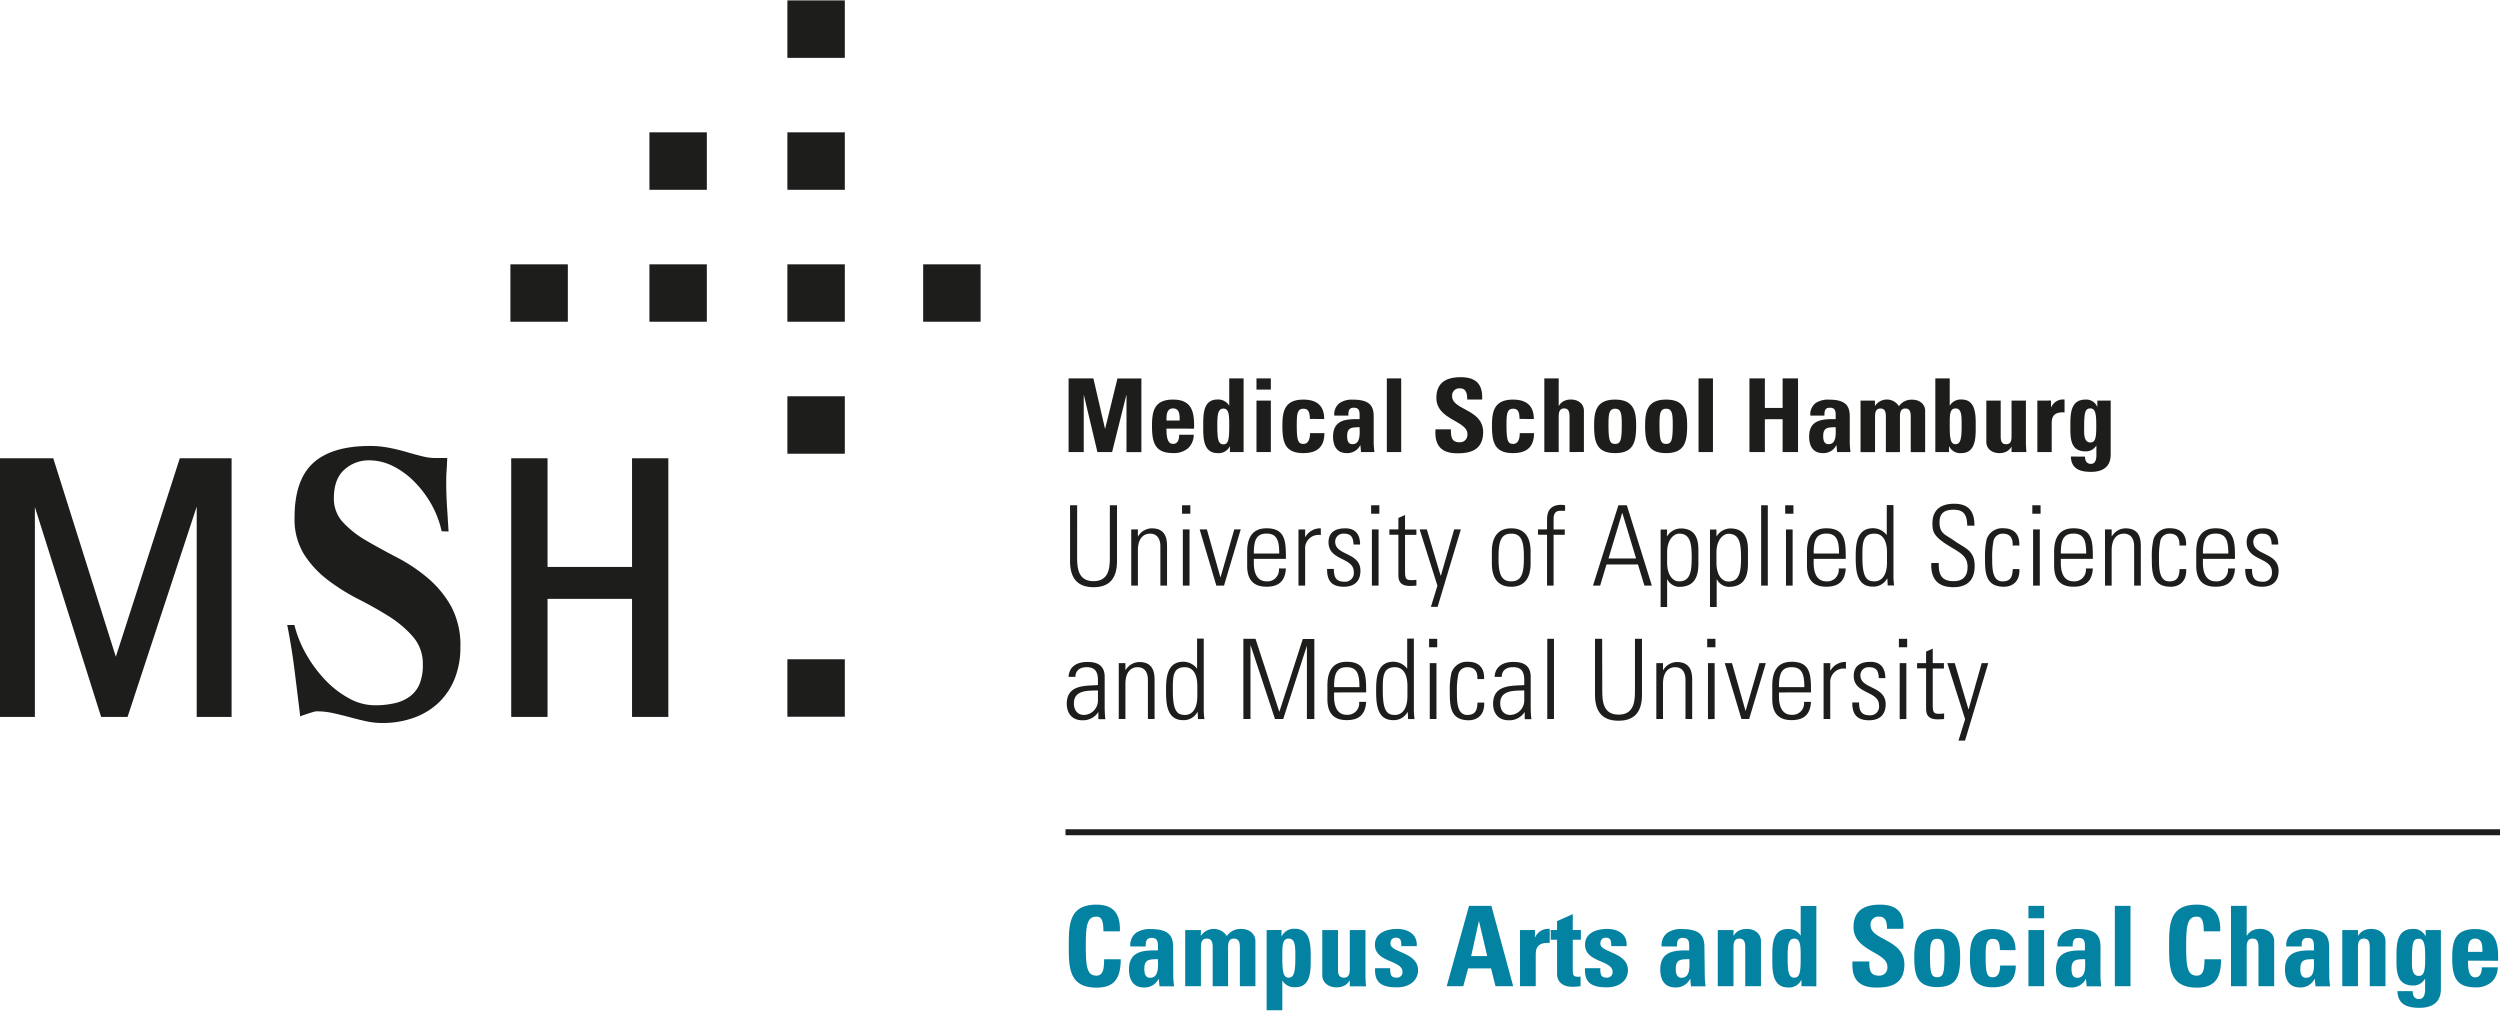
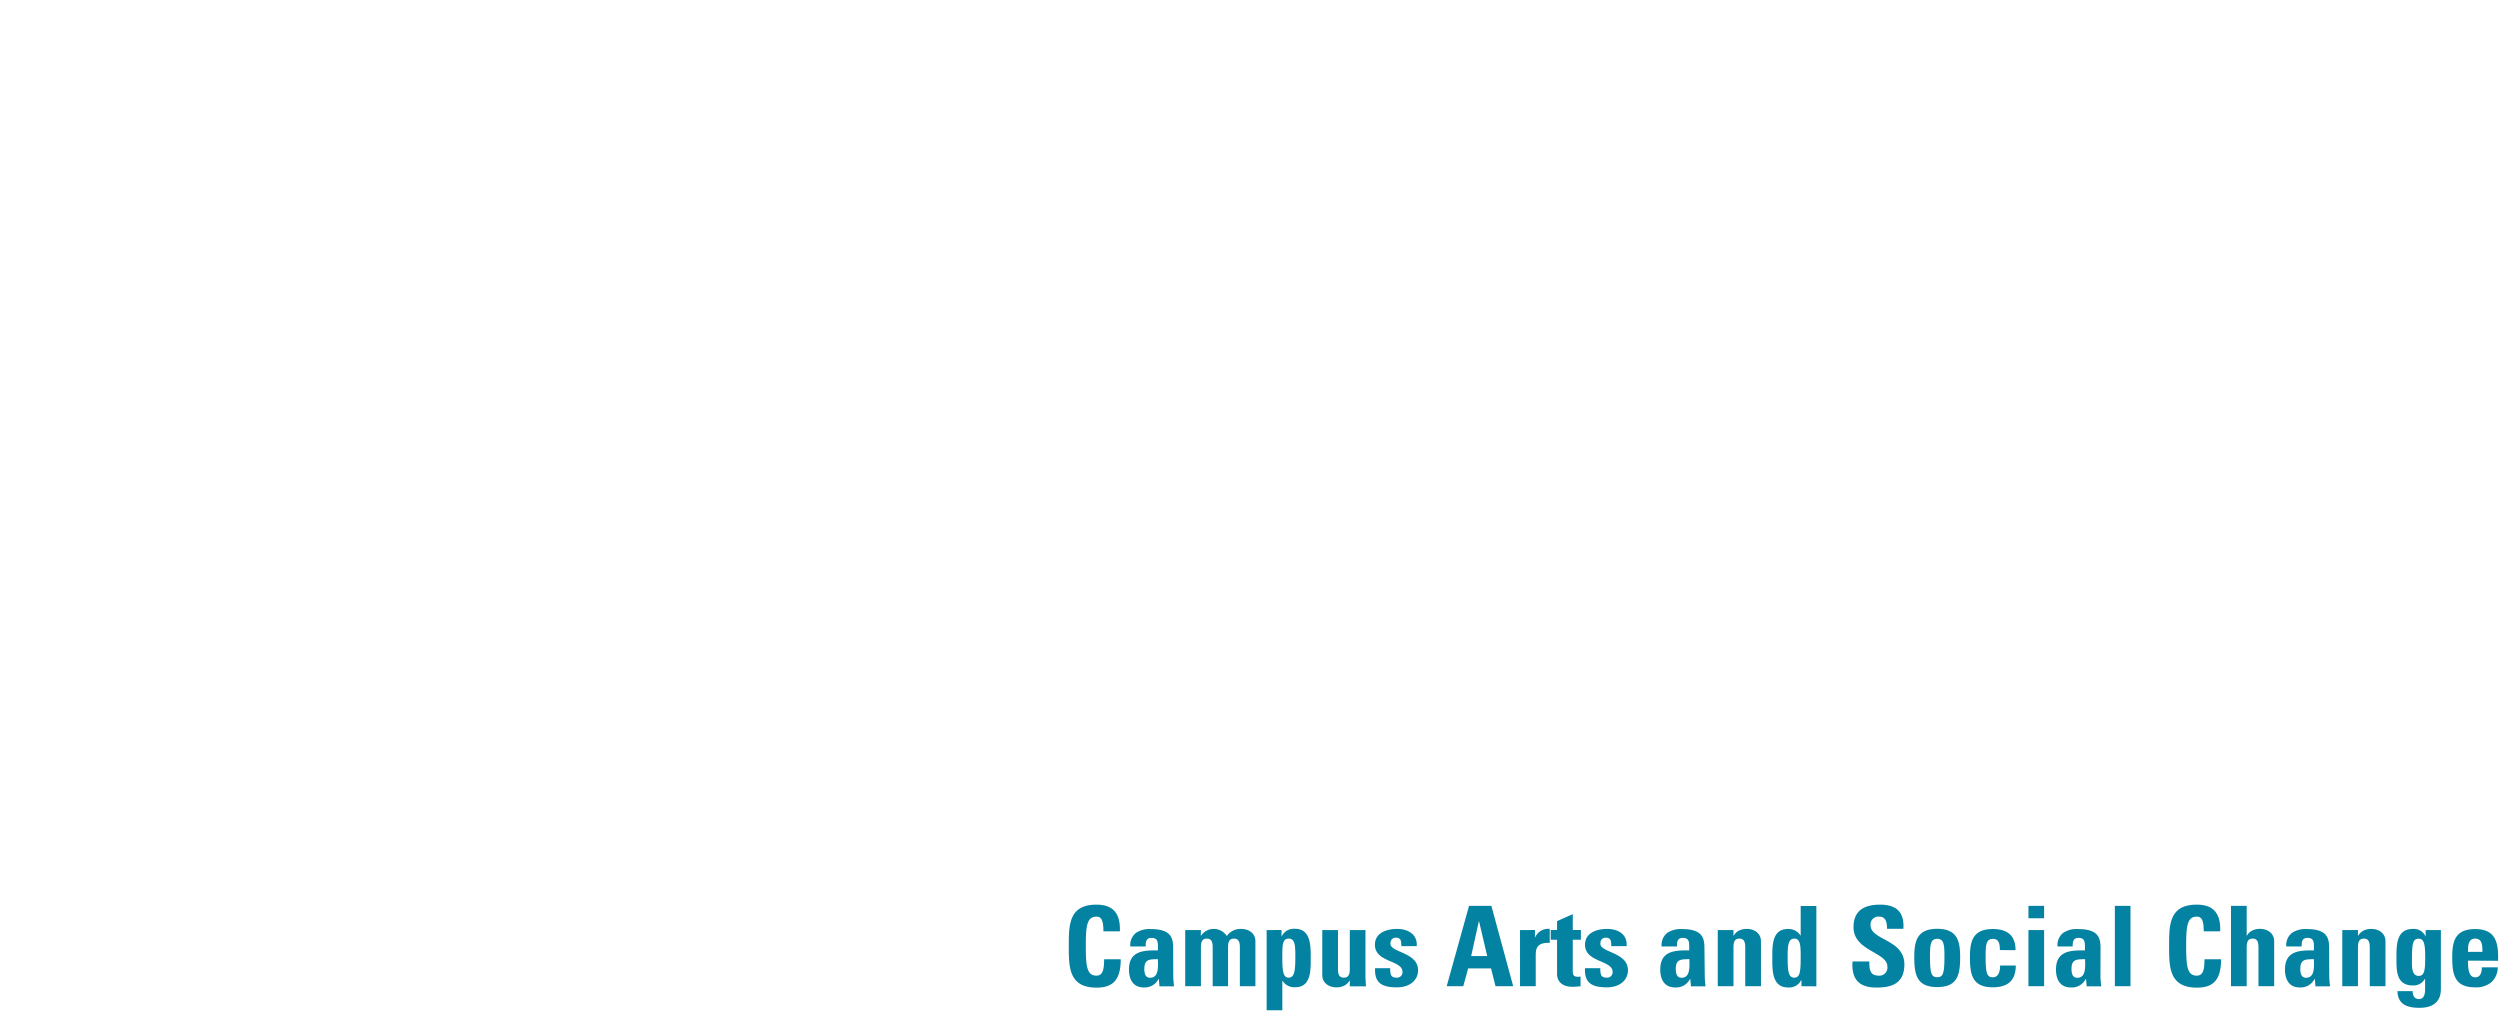
<svg xmlns="http://www.w3.org/2000/svg" viewBox="0 0 671.44 271.26" width="371" height="150">
  <defs>
    <style>.cls-1{fill:#1d1d1b}</style>
  </defs>
  <g id="Ebene_2" data-name="Ebene 2">
    <g id="Ebene_1-2" data-name="Ebene 1">
-       <path class="cls-1" d="M120.47 142.64q-.18-3.12-.4-6.47c-.14-2.23-.22-4.38-.22-6.47 0-1.15 0-2.26.09-3.34s.12-2.23.18-3.45h-3.18a14.65 14.65 0 01-3.62-.49c-1.29-.32-2.68-.7-4.15-1.13s-3-.81-4.67-1.13a26.07 26.07 0 00-5.12-.49q-10.25 0-15.27 4.58t-5 14.73a17.86 17.86 0 002.56 9.81 26.74 26.74 0 006.4 6.9 54.45 54.45 0 008.3 5.18q4.45 2.26 8.29 4.69A28.74 28.74 0 01111 171a11 11 0 012.56 7.39 13.25 13.25 0 01-.93 5.34A8 8 0 01110 187a11 11 0 01-4.1 1.78 24 24 0 01-5.3.54 14.41 14.41 0 01-6.79-1.83 25.56 25.56 0 01-6.4-4.91 35 35 0 01-5.16-6.95 30.73 30.73 0 01-3.18-7.88h-1.93q1.24 6.25 2 12.4t1.5 12.19a5.39 5.39 0 011-.43l1.28-.43 1.24-.38a3.47 3.47 0 01.92-.16 20.16 20.16 0 014.42.49c1.47.32 2.92.68 4.36 1.07s2.9.76 4.37 1.08a20.07 20.07 0 004.41.49 24.49 24.49 0 008.65-1.46 18.81 18.81 0 006.62-4.1 18.27 18.27 0 004.24-6.41 22.62 22.62 0 001.5-8.42 22 22 0 00-2.52-11 27.84 27.84 0 00-6.31-7.6 44.82 44.82 0 00-8.16-5.45q-4.36-2.27-8.16-4.47a27.12 27.12 0 01-6.31-4.91 9.28 9.28 0 01-2.52-6.58q0-5.07 2.78-7.6a9.69 9.69 0 016.75-2.54 14.24 14.24 0 016.27 1.51 21.62 21.62 0 015.69 4.1 28.69 28.69 0 014.59 6 26.3 26.3 0 012.87 7.44zm49.28-19.66v29.17h-22.69v-29.17h-9.76v69.46h9.76v-31.7h22.69v31.7h9.75v-69.46h-9.75zm-121.46 0l-17.18 53.3-16.8-53.3H0v69.46h9.37v-56.36l17.79 56.36h7.1l18.57-56.48v56.48h9.37v-69.46H48.29zM226.9 35.44v15.43h-15.43V35.44h15.43zm-37.06 0v15.43h-15.42V35.44h15.42zM226.9 0v15.43h-15.43V0h15.43zm0 70.88v15.43h-15.43V70.88h15.43zm36.47 0v15.43h-15.43V70.88h15.43zm-73.53 0v15.43h-15.42V70.88h15.42zm-37.33 0v15.43h-15.43V70.88h15.43zm74.39 35.44v15.43h-15.43v-15.43h15.43zm0 70.64v15.43h-15.43v-15.43h15.43zm60.1-55.65v-19.78h6.66l3.11 13.47h.06l3.29-13.46h6.43v19.78h-4v-15.27h-.06l-3.81 15.26h-3.94l-3.62-15.26h-.05v15.26zm26.29-6.31c0 1.65.06 4.11 1.76 4.11 1.37 0 1.64-1.31 1.64-2.46h3.92a5 5 0 01-1.48 3.59 5.8 5.8 0 01-4.08 1.34c-5 0-5.65-3-5.65-7.37 0-3.78.55-7 5.65-7s5.78 3.37 5.64 7.81zm3.54-2.16c0-1.34.05-3.26-1.78-3.26s-1.76 2.08-1.76 3.26zm13.5 8.47v-1.53h-.05a3.29 3.29 0 01-3.26 1.81c-4 0-3.86-4.44-3.86-7.29s-.11-7.1 3.78-7.1a3.41 3.41 0 013.15 1.59h.05v-7.26H334v19.78zm-.19-7c0-2.76 0-4.68-1.56-4.68s-1.64 1.92-1.64 4.68c0 3.48.24 4.93 1.64 4.93s1.56-1.49 1.56-4.97zm11.18-12.78v3h-3.86v-3zm0 19.78h-3.86v-13.83h3.86zm10.47-8.9c0-2-.52-2.74-1.73-2.74-1.64 0-1.78 1.45-1.78 4.33 0 4.22.36 5.12 1.78 5.12 1.21 0 1.78-1.09 1.78-2.9h3.86c0 3.75-2 5.37-5.64 5.37-5 0-5.64-3-5.64-7.37 0-3.78.54-7 5.64-7 3.56 0 5.59 1.59 5.59 5.21zm17.15 6.33c0 .85.11 1.73.19 2.57h-3.59l-.17-1.83h-.05a3.85 3.85 0 01-3.62 2.11c-2.68 0-3.67-2-3.67-4.41 0-4.58 3.54-4.77 7.13-4.71v-1.07c0-1.18-.17-2-1.57-2s-1.45 1-1.45 2.11h-3.78a3.78 3.78 0 011.43-3.37 6 6 0 013.61-.91c4.91 0 5.54 2.11 5.54 4.63zm-7.13-1.74c0 1 .17 2.19 1.43 2.19 2.27 0 1.92-3.06 1.92-4.57-1.92.09-3.35-.07-3.35 2.38zm14.52-15.47v19.78h-3.86v-19.78zm15.07 20.11c-5.12 0-6.08-3-5.86-6.44h4.14c0 1.9.08 3.48 2.35 3.48a2 2 0 002.08-2.24c0-3.56-8.33-3.78-8.33-9.67 0-3.1 1.48-5.57 6.53-5.57 4 0 6 1.81 5.75 6h-4c0-1.48-.24-3-1.92-3a1.92 1.92 0 00-2.13 2.11c0 3.76 8.33 3.43 8.33 9.65-.03 5.04-3.79 5.68-6.94 5.68zm16.71-9.23c0-2-.52-2.74-1.72-2.74-1.65 0-1.78 1.45-1.78 4.33 0 4.22.35 5.12 1.78 5.12 1.2 0 1.78-1.09 1.78-2.9H412c0 3.75-2 5.37-5.64 5.37-5 0-5.65-3-5.65-7.37 0-3.78.55-7 5.65-7 3.56 0 5.59 1.59 5.59 5.21zm13.43 8.9v-9.53c0-1.23-.22-2.19-1.45-2.19s-1.46 1-1.46 2.19v9.53h-3.86v-19.78h3.86v7.35h.06a3.17 3.17 0 011.37-1.29 4.1 4.1 0 011.89-.39c1.83 0 3.45 1.1 3.45 3v11.09zm6.6-7.09c0-3.78.55-7 5.64-7s5.65 3.24 5.65 7c0 4.33-.66 7.37-5.65 7.37s-5.64-3.04-5.64-7.37zm7.43-.22c0-2.88-.14-4.33-1.79-4.33S432 111.12 432 114c0 4.22.36 5.12 1.78 5.12s1.79-.9 1.79-5.12zm6.27.22c0-3.78.55-7 5.64-7s5.65 3.24 5.65 7c0 4.33-.66 7.37-5.65 7.37s-5.64-3.04-5.64-7.37zm7.42-.22c0-2.88-.13-4.33-1.78-4.33s-1.78 1.45-1.78 4.33c0 4.22.36 5.12 1.78 5.12s1.78-.9 1.78-5.12zm10.8-12.47v19.78h-3.87v-19.78zm18.71 7.92v-7.92h4.14v19.78h-4.14v-8.82H474v8.82h-4.14v-19.78H474v7.92zm18.03 9.29c0 .85.11 1.73.19 2.57h-3.59l-.16-1.83h-.06a3.84 3.84 0 01-3.62 2.11c-2.68 0-3.67-2-3.67-4.41 0-4.58 3.54-4.77 7.13-4.71v-1.07c0-1.18-.17-2-1.57-2s-1.45 1-1.45 2.11h-3.78a3.78 3.78 0 011.43-3.37 6 6 0 013.61-.91c4.91 0 5.54 2.11 5.54 4.63zm-7.13-1.74c0 1 .17 2.19 1.43 2.19 2.27 0 1.92-3.06 1.92-4.57-1.92.09-3.35-.07-3.35 2.38zm13.89-8.12h.06a3.79 3.79 0 016.38.12 4.1 4.1 0 013.59-1.76c1.84 0 3.46 1.1 3.46 3v11.09h-3.87v-9.53c0-1.23-.22-2.19-1.45-2.19s-1.45 1-1.45 2.19v9.53h-3.78v-9.53c0-1.23-.22-2.19-1.45-2.19s-1.46 1-1.46 2.19v9.53h-3.89v-13.85h3.86zm16.22-7.35h3.87v7.26h.05a3.39 3.39 0 013.15-1.59c3.89 0 3.78 4.31 3.78 7.1s.14 7.29-3.86 7.29a3.29 3.29 0 01-3.26-1.81h-.06v1.53h-3.67zm7.07 12.74c0-2.76 0-4.68-1.64-4.68s-1.56 1.92-1.56 4.68c0 3.48.24 4.93 1.56 4.93s1.64-1.45 1.64-4.93zm13.4 5.65h-.06a3.15 3.15 0 01-1.37 1.28 4 4 0 01-1.89.39c-1.83 0-3.45-1.1-3.45-3v-11.11h3.86v9.59c0 1.23.22 2.13 1.46 2.13s1.45-.9 1.45-2.13v-9.59h3.86v11.09c0 .91.06 1.84.14 2.74h-4zm10.6-12.44v1.78h.06a3.49 3.49 0 013.58-2.06v3.46c-3.39-.22-3.45 1.75-3.45 3.12v7.53h-3.86v-13.83zm16.03 0v14.41c0 1 0 4.74-5.26 4.74-2.88 0-5.35-.74-5.43-4.11H560a2.4 2.4 0 00.33 1.4 1.5 1.5 0 001.29.55c1 0 1.42-.91 1.42-2.31v-2.65a3.2 3.2 0 01-2.93 1.61c-4.25 0-4.06-3.89-4.06-7s.06-6.91 4.09-6.91a3.16 3.16 0 013.09 1.89h.06v-1.61zm-5.45 11.26c1.39 0 1.58-1.45 1.58-4.38s-.13-4.77-1.56-4.77-1.7 1-1.7 5.23c0 1.29-.19 3.92 1.68 3.92zm-272.14 30.43c0 2.81 0 6.81 4.4 6.81s4.39-4 4.39-6.81V135.6H300v15c0 5.56-2.93 7-6.3 7s-6.31-1.47-6.31-7v-15h1.91zm16.32 8.01h-1.79v-15.09h1.79v1.85h.06a4.35 4.35 0 013.65-2.15c3.73 0 4.12 2.78 4.12 4.75v10.64h-1.79v-10.55c0-1.76-.69-3.41-2.78-3.41-1.62 0-3.26 1.11-3.26 4.48zm11.86-19.31v-2.27h2.22v2.27zm.21 19.31v-15.09h1.8v15.09zm10.08-2.27h.06l3.67-12.82h1.74l-4.49 15.09h-2.06l-4.48-15.09h1.94zm8.99-4.91v1.16c0 2.09.57 4.87 3.41 4.87a3.09 3.09 0 003.32-3.46h1.88c-.21 3.64-2.18 4.9-5.2 4.9-2.6 0-5.2-1-5.2-5.62v-3.71c0-4.36 1.82-6.36 5.2-6.36 5.2 0 5.2 3.73 5.2 8.22zm6.82-1.44c0-3.35-.54-5.35-3.41-5.35s-3.41 2-3.41 5.35zm6.96-4.44h.06a4.57 4.57 0 014.15-2.33v1.82a3.6 3.6 0 00-4.21 3.86v9.71h-1.79v-15.09h1.79zm10.4 13.36c-3.26 0-4.54-1.59-4.51-4.78h1.82c0 2.06.48 3.43 2.78 3.43a2.34 2.34 0 002.57-2.66c0-3.94-6.78-2.93-6.78-7.92 0-2.78 1.91-3.76 4.54-3.76 3 0 3.94 2.06 3.94 4.36h-1.76c-.09-1.91-.6-2.93-2.63-2.93a2.15 2.15 0 00-2.3 2.18c0 3.77 6.78 2.75 6.78 7.8 0 2.8-1.64 4.28-4.45 4.28zm7.32-19.61v-2.27h2.21v2.27zm.21 19.31v-15.09h1.79v15.09zm4.69-13.66v-1.43h2.42V139l1.79-.78v3.89h3.05v1.43h-3.05v9.68c0 2 .21 2.48 1.65 2.48a9 9 0 001.4-.08v1.55a15.72 15.72 0 01-1.7.09c-2.42 0-3.14-1.08-3.14-2.93v-10.81zm12.91 13.69l-4.78-15.12h1.94l3.68 12.37h.1l3.55-12.37h1.8l-6.25 20.8h-1.8zm14.62-5.95V148c0-3.91 1.67-6.21 5.2-6.21s5.2 2.3 5.2 6.21v3.26c0 3.92-1.68 6.22-5.2 6.22s-5.2-2.3-5.2-6.22zm1.79-1.64c0 3.94.45 6.42 3.41 6.42s3.4-2.48 3.4-6.42-.44-6.4-3.4-6.4-3.41 2.48-3.41 6.4zm13.03-6.1h-2.42v-1.43h2.42v-2.55c0-1.43.21-4.06 3.85-4.06a9 9 0 011 .12v1.49H419c-1.74 0-1.74 1.56-1.74 2.42v2.58h3v1.43h-3v13.66h-1.76zm21.43-7.92l6.72 21.58h-2l-1.73-5.68h-8.46l-1.7 5.68h-1.92l6.82-21.58zm2.48 14.29l-3.68-12.2h-.06l-3.67 12.2zm8.28-5.98h.06a4.44 4.44 0 013.64-2.09c4.73 0 4.76 4.12 4.76 6.09v3.38c0 3.92-1.35 6.22-5.2 6.22a3.69 3.69 0 01-3.14-2h-.06v7.41H446v-20.8h1.74zm.06 7.05c0 3.44 1.55 5.08 3.2 5.08 2.95 0 3.4-2.48 3.4-6.42s-.45-6.4-3.4-6.4c-1.17 0-3.2 1.32-3.2 5.05zm13.25-7.05h.06a4.44 4.44 0 013.64-2.09c4.73 0 4.76 4.12 4.76 6.09v3.38c0 3.92-1.35 6.22-5.2 6.22a3.69 3.69 0 01-3.14-2h-.06v7.41h-1.8v-20.8H461zm0 7.09c0 3.44 1.55 5.08 3.2 5.08 2.95 0 3.4-2.48 3.4-6.42s-.45-6.4-3.4-6.4c-1.17 0-3.2 1.32-3.2 5.05zm12 6.18V135.6h1.79v21.58zm6.46-19.31v-2.27h2.21v2.27zm.21 19.31v-15.09h1.79v15.09zm7.44-7.18v1.16c0 2.09.57 4.87 3.4 4.87a3.08 3.08 0 003.32-3.46h1.89c-.21 3.64-2.19 4.9-5.21 4.9-2.6 0-5.2-1-5.2-5.62v-3.71c0-4.36 1.83-6.36 5.2-6.36 5.21 0 5.21 3.73 5.21 8.22zm6.81-1.44c0-3.35-.54-5.35-3.41-5.35s-3.4 2-3.4 5.35zm12.97 6.71h-.06a4.2 4.2 0 01-3.82 2.18c-4.37 0-4.61-4.34-4.61-7.86 0-2.9 0-7.83 4.64-7.83a4.63 4.63 0 013.64 1.79h.06v-8h1.8v18.59a19 19 0 00.18 3H507zm-.09-4.27v-2.7c0-.89 0-5.08-3.37-5.08s-3.23 2.93-3.23 6.46c0 5.62 1.34 6.36 3.29 6.36 1.7-.04 3.31-1.37 3.31-5.04zm21.55-9.93c-.06-2.66-.72-4.27-3.65-4.27-2.33 0-3.79.8-3.79 3.34 0 3.2 1.61 3.29 4.06 5.05 2.66 1.92 5.38 2.48 5.38 6.67 0 3.85-2 5.74-5.73 5.74-4.22 0-6.1-2.27-5.92-6.49h2c0 2.39.18 4.87 4 4.87 2.52 0 3.74-1.34 3.74-3.82 0-2.93-1.94-3.77-5.05-5.68-4.18-2.57-4.36-3.86-4.39-6 0-3.73 2.33-5.29 5.85-5.29 4.49 0 5.44 2.78 5.44 5.89zm12.2 5.35c.09-1.88-.6-3.2-2.66-3.2a2.5 2.5 0 00-2.43 1.73 21.37 21.37 0 00-.41 4.76c0 2.72 0 6.33 2.78 6.33 2.36 0 2.66-1.49 2.75-3.31h1.79c.15 4.06-2.72 4.75-4.13 4.75-5.11 0-5.11-4-5.11-7.77a19.87 19.87 0 01.45-5 4.35 4.35 0 014.54-2.93c2.6 0 4.37 1.46 4.22 4.63zm5.28-8.55v-2.27h2.22v2.27zm.21 19.31v-15.09h1.8v15.09zm7.45-7.18v1.16c0 2.09.56 4.87 3.4 4.87a3.09 3.09 0 003.32-3.46h1.88c-.21 3.64-2.18 4.9-5.2 4.9-2.6 0-5.2-1-5.2-5.62v-3.71c0-4.36 1.83-6.36 5.2-6.36 5.2 0 5.2 3.73 5.2 8.22zm6.81-1.44c0-3.35-.54-5.35-3.41-5.35s-3.4 2-3.4 5.35zm6.84 8.62h-1.79v-15.09h1.79v1.85h.06a4.37 4.37 0 013.65-2.15c3.74 0 4.12 2.78 4.12 4.75v10.64h-1.79v-10.55c0-1.76-.69-3.41-2.78-3.41-1.61 0-3.26 1.11-3.26 4.48zm18.21-10.76c.08-1.88-.6-3.2-2.66-3.2a2.5 2.5 0 00-2.43 1.73 20.77 20.77 0 00-.41 4.76c0 2.72 0 6.33 2.78 6.33 2.36 0 2.66-1.49 2.75-3.31h1.79c.15 4.06-2.72 4.75-4.13 4.75-5.11 0-5.11-4-5.11-7.77a19.87 19.87 0 01.45-5 4.35 4.35 0 014.54-2.93c2.6 0 4.37 1.46 4.22 4.63zm6.3 3.58v1.16c0 2.09.57 4.87 3.41 4.87a3.09 3.09 0 003.32-3.46h1.88c-.21 3.64-2.18 4.9-5.2 4.9-2.6 0-5.2-1-5.2-5.62v-3.71c0-4.36 1.82-6.36 5.2-6.36 5.2 0 5.2 3.73 5.2 8.22zm6.82-1.44c0-3.35-.54-5.35-3.41-5.35s-3.41 2-3.41 5.35zm9.05 8.92c-3.26 0-4.54-1.59-4.51-4.78h1.82c0 2.06.48 3.43 2.78 3.43a2.34 2.34 0 002.57-2.66c0-3.94-6.78-2.93-6.78-7.92 0-2.78 1.91-3.76 4.54-3.76 3 0 3.94 2.06 3.94 4.36h-1.76c-.09-1.91-.6-2.93-2.63-2.93a2.15 2.15 0 00-2.3 2.18c0 3.77 6.78 2.75 6.78 7.8.03 2.8-1.64 4.28-4.45 4.28zM295 191.19h-.06a4.83 4.83 0 01-4.27 2.15c-2.69 0-4.16-1.82-4.16-4.45 0-5.29 5.32-4.75 8.37-5v-1.26c0-2.21-.66-3.55-3.05-3.55-1.64 0-3 .8-3 2.6H287c.15-2.9 2.39-4 5-4 1.53 0 4.69.15 4.69 4v7.59a32 32 0 00.18 3.79H295zm-.12-5.86c-2.57.09-6.46-.21-6.46 3.47 0 1.7.87 3.11 2.72 3.11a3.87 3.87 0 003.74-3.83zm7.38 7.67h-1.79v-15h1.79v1.85h.06a4.38 4.38 0 013.65-2.15c3.73 0 4.12 2.78 4.12 4.75V193h-1.79v-10.51c0-1.76-.69-3.4-2.78-3.4-1.61 0-3.26 1.1-3.26 4.48zm19.4-1.87h-.06a4.2 4.2 0 01-3.83 2.18c-4.36 0-4.6-4.33-4.6-7.86 0-2.9 0-7.83 4.63-7.83a4.67 4.67 0 013.65 1.79h.06v-8h1.79v18.6a18.69 18.69 0 00.18 3h-1.73zm-.09-4.27v-2.69c0-.9 0-5.08-3.38-5.08S315 182 315 185.54c0 5.62 1.35 6.37 3.29 6.37 1.71 0 3.28-1.38 3.28-5.05zm12.37 6.14v-21.54h3.26l6.37 19.54h.06l6.27-19.49h3.1V193h-2v-19.68L344.64 193h-2.21l-6.52-19.72h-.06V193zm24.36-7.13V187c0 2.09.57 4.87 3.41 4.87a3.1 3.1 0 003.32-3.47h1.88c-.21 3.65-2.18 4.9-5.2 4.9-2.6 0-5.2-1-5.2-5.62V184c0-4.37 1.82-6.37 5.2-6.37 5.2 0 5.2 3.74 5.2 8.22zm6.81-1.43c0-3.35-.53-5.35-3.4-5.35s-3.41 2-3.41 5.35zm12.98 6.69h-.06a4.21 4.21 0 01-3.83 2.18c-4.36 0-4.6-4.33-4.6-7.86 0-2.9 0-7.83 4.63-7.83a4.69 4.69 0 013.65 1.79h.06v-8h1.79v18.6a18.69 18.69 0 00.18 3h-1.73zm-.09-4.27v-2.69c0-.9 0-5.08-3.38-5.08s-3.23 2.93-3.23 6.45c0 5.62 1.35 6.37 3.29 6.37 1.7 0 3.32-1.38 3.32-5.05zm5.82-13.12v-2.28H386v2.28zM384 193v-15h1.8v15zm12.79-10.72c.09-1.88-.59-3.19-2.66-3.19a2.49 2.49 0 00-2.42 1.73 20.58 20.58 0 00-.42 4.75c0 2.72 0 6.34 2.78 6.34 2.37 0 2.66-1.5 2.75-3.32h1.8c.15 4.07-2.72 4.75-4.13 4.75-5.11 0-5.11-4-5.11-7.77a20 20 0 01.45-5 4.36 4.36 0 014.54-2.93c2.6 0 4.37 1.47 4.22 4.63zm12.71 8.91h-.06a4.84 4.84 0 01-4.28 2.15c-2.69 0-4.15-1.82-4.15-4.45 0-5.29 5.32-4.75 8.37-5v-1.26c0-2.21-.66-3.55-3.05-3.55-1.65 0-3 .8-3 2.6h-1.91c.15-2.9 2.39-4 5-4 1.52 0 4.69.15 4.69 4v7.59a32 32 0 00.18 3.79h-1.79zm-.12-5.86c-2.57.09-6.46-.21-6.46 3.47 0 1.7.87 3.11 2.72 3.11a3.88 3.88 0 003.74-3.83zm6.18 7.67v-21.54h1.8V193zm14.77-8c0 2.81 0 6.82 4.39 6.82s4.39-4 4.39-6.82v-13.54H441v15c0 5.56-2.93 7-6.31 7s-6.31-1.46-6.31-7v-15h1.92zm16.31 8h-1.79v-15h1.79v1.85h.06a4.39 4.39 0 013.65-2.15c3.74 0 4.13 2.78 4.13 4.75V193h-1.8v-10.51c0-1.76-.69-3.4-2.78-3.4-1.61 0-3.26 1.1-3.26 4.48zm11.87-19.26v-2.28h2.21v2.28zm.21 19.3V178h1.79v15zm10.07-2.27h.06l3.68-12.77h1.73l-4.48 15h-2.07l-4.48-15h1.94zm9-4.9V187c0 2.09.56 4.87 3.4 4.87a3.09 3.09 0 003.32-3.47h1.88c-.2 3.65-2.18 4.9-5.2 4.9-2.6 0-5.2-1-5.2-5.62V184c0-4.37 1.83-6.37 5.2-6.37 5.2 0 5.2 3.74 5.2 8.22zm6.81-1.43c0-3.35-.54-5.35-3.41-5.35s-3.4 2-3.4 5.35zm6.96-4.44h.06a4.61 4.61 0 014.16-2.33v1.82a3.62 3.62 0 00-4.22 3.86V193h-1.79v-15h1.79zM502 193.34c-3.26 0-4.55-1.58-4.52-4.78h1.82c0 2.06.48 3.44 2.78 3.44a2.35 2.35 0 002.58-2.66c0-4-6.79-2.93-6.79-7.92 0-2.78 1.91-3.77 4.54-3.77 3 0 3.95 2.06 3.95 4.37h-1.76c-.09-1.92-.6-2.93-2.63-2.93a2.15 2.15 0 00-2.31 2.18c0 3.76 6.79 2.75 6.79 7.8-.03 2.84-1.68 4.27-4.45 4.27zm8-19.6v-2.28h2.22v2.28zm.21 19.3V178H512v15zm4.67-13.65V178h2.42v-3.11l1.79-.78V178h3v1.44h-3v9.68c0 2 .21 2.48 1.64 2.48a9 9 0 001.41-.09V193a15.9 15.9 0 01-1.71.09c-2.42 0-3.13-1.07-3.13-2.92v-10.78zm12.91 13.68L523 178h2l3.67 12.37h.06l3.51-12.37H534l-6.24 20.8H526z" />
      <path d="M287.05 254c0-5.7 0-11.14 7.44-11.14 4.61 0 6.46 2.54 6.28 7.17h-4.42c0-2.87-.51-3.95-1.86-3.95-2.54 0-2.87 2.39-2.87 7.92s.33 7.93 2.87 7.93c2.09 0 2-2.69 2.06-4.4H301c0 5.77-2.3 7.62-6.52 7.62-7.43-.02-7.43-5.52-7.43-11.15zm28.06 8c0 .92.12 1.88.21 2.8h-3.91l-.18-2h-.06a4.18 4.18 0 01-3.95 2.3c-2.93 0-4-2.18-4-4.81 0-5 3.85-5.2 7.77-5.14V254c0-1.28-.18-2.21-1.7-2.21s-1.59 1.11-1.59 2.3h-4.12a4.14 4.14 0 011.55-3.67 6.55 6.55 0 013.95-1c5.35 0 6 2.3 6 5.05zm-7.77-1.89c0 1.08.18 2.39 1.56 2.39 2.48 0 2.09-3.34 2.09-5-2.09.07-3.65-.11-3.65 2.58zm15.16-8.91h.06a4.15 4.15 0 016.93.09 4.49 4.49 0 013.92-1.91c2 0 3.76 1.2 3.76 3.29v12.1H333v-10.4c0-1.34-.24-2.39-1.59-2.39s-1.58 1.05-1.58 2.39v10.4h-4.13v-10.4c0-1.34-.23-2.39-1.58-2.39s-1.58 1.05-1.58 2.39v10.4h-4.22v-15.09h4.22zm21.69-1.52v1.67h.06a3.6 3.6 0 013.56-2c4.36 0 4.22 4.84 4.22 7.95s.12 7.74-4.13 7.74a3.71 3.71 0 01-3.44-1.73h-.06v7.92h-4.21v-21.55zm3.71 7.41c0-3 0-5.11-1.79-5.11s-1.71 2.09-1.71 5.11c0 3.8.27 5.38 1.71 5.38s1.79-1.58 1.79-5.38zm14.62 6.16h-.06a3.45 3.45 0 01-1.5 1.4 4.44 4.44 0 01-2.06.42c-2 0-3.77-1.19-3.77-3.28v-12.11h4.22v10.46c0 1.35.24 2.33 1.58 2.33s1.59-1 1.59-2.33v-10.46h4.21v12.11c0 1 .06 2 .15 3h-4.36zm10.87-3.32a4.34 4.34 0 00.21 1.83c.24.47.69.71 1.53.71a1.46 1.46 0 001.55-1.55c0-3.2-7.41-2.48-7.41-7.29 0-3.26 3.23-4.25 6-4.25s5.47 1.38 5.23 4.63h-4.13c0-1-.12-1.67-.41-1.94a1.42 1.42 0 00-1.08-.33c-.93 0-1.44.6-1.44 1.62 0 2.39 7.42 2.27 7.42 7.11 0 2.63-2.15 4.6-5.65 4.6-3.68 0-6.13-.92-5.89-5.14zm15.16 4.84l6-21.58h6l5.86 21.58h-4.75l-1.2-4.78h-6.15l-1.31 4.78zm8.69-17.42h-.06l-2.06 9.32h4.31zm15.01 2.33v1.94h.06a3.82 3.82 0 013.91-2.24v3.77c-3.7-.24-3.76 1.91-3.76 3.41v8.21h-4.22v-15.09zm4.24 0h1.7v-2.39l4.22-1.88v4.27h2.18v2.6h-2.18v8.07c0 1.14 0 1.88 1.34 1.88a2.92 2.92 0 00.75-.06v2.6a17.15 17.15 0 01-2.18.15c-3.65 0-4.13-2.42-4.13-3.34v-9.3h-1.7zm13.33 10.25a4.34 4.34 0 00.21 1.83c.24.47.69.71 1.52.71a1.47 1.47 0 001.56-1.55c0-3.2-7.41-2.48-7.41-7.29 0-3.26 3.22-4.25 5.94-4.25 2.87 0 5.47 1.38 5.23 4.63h-4.12c0-1-.12-1.67-.42-1.94a1.41 1.41 0 00-1.07-.33c-.93 0-1.44.6-1.44 1.62 0 2.39 7.41 2.27 7.41 7.11 0 2.63-2.15 4.6-5.65 4.6-3.67 0-6.12-.92-5.88-5.14zm28.04 2.07c0 .92.11 1.88.2 2.8h-3.91l-.18-2h-.06a4.18 4.18 0 01-4 2.3c-2.92 0-4-2.18-4-4.81 0-5 3.85-5.2 7.77-5.14V254c0-1.28-.18-2.21-1.7-2.21s-1.59 1.11-1.59 2.3h-4.12a4.14 4.14 0 011.55-3.67 6.55 6.55 0 013.95-1c5.35 0 6 2.3 6 5.05zm-7.78-1.89c0 1.08.18 2.39 1.56 2.39 2.48 0 2.09-3.34 2.09-5-2.09.07-3.65-.11-3.65 2.58zm15.49-8.91h.06a3.48 3.48 0 011.49-1.4 4.55 4.55 0 012.06-.42c2 0 3.77 1.2 3.77 3.29v12.1h-4.22v-10.4c0-1.34-.24-2.39-1.58-2.39s-1.58 1.05-1.58 2.39v10.4h-4.22v-15.09h4.22zm18.26 13.57v-1.67h-.06a3.59 3.59 0 01-3.56 2c-4.36 0-4.21-4.84-4.21-7.95s-.12-7.74 4.12-7.74a3.69 3.69 0 013.44 1.74h.06v-7.93h4.21v21.58zm-.21-7.68c0-3 0-5.11-1.71-5.11s-1.79 2.09-1.79 5.11c0 3.8.27 5.38 1.79 5.38s1.71-1.58 1.71-5.38zm20.32 8.04c-5.59 0-6.63-3.28-6.4-7h4.52c0 2.06.09 3.8 2.57 3.8a2.16 2.16 0 002.27-2.46c0-3.88-9.09-4.12-9.09-10.55 0-3.37 1.62-6.06 7.12-6.06 4.39 0 6.57 2 6.27 6.48h-4.39c0-1.61-.27-3.26-2.09-3.26a2.1 2.1 0 00-2.33 2.31c0 4.09 9.08 3.73 9.08 10.52 0 5.57-4.09 6.22-7.53 6.22zm10.19-8.13c0-4.12.6-7.65 6.16-7.65s6.16 3.53 6.16 7.65c0 4.73-.72 8-6.16 8s-6.16-3.24-6.16-8zm8.1-.24c0-3.13-.15-4.72-1.94-4.72s-1.94 1.59-1.94 4.72c0 4.61.39 5.59 1.94 5.59s1.94-.95 1.94-5.56zm14.89-1.7c0-2.24-.57-3-1.89-3-1.79 0-1.94 1.59-1.94 4.72 0 4.61.39 5.59 1.94 5.59 1.32 0 1.95-1.19 1.95-3.16h4.21c0 4.09-2.21 5.85-6.16 5.85-5.44 0-6.15-3.31-6.15-8 0-4.12.59-7.65 6.15-7.65 3.89 0 6.1 1.74 6.1 5.68zM549 243.19v3.32h-4.21v-3.32zm0 21.58h-4.21v-15.09H549zm15.13-2.77c0 .92.12 1.88.21 2.8h-3.91l-.18-2h-.06a4.18 4.18 0 01-4 2.3c-2.93 0-4-2.18-4-4.81 0-5 3.85-5.2 7.77-5.14V254c0-1.28-.18-2.21-1.7-2.21s-1.59 1.11-1.59 2.3h-4.07a4.14 4.14 0 011.55-3.67 6.55 6.55 0 014-1c5.35 0 6 2.3 6 5.05zm-7.77-1.89c0 1.08.18 2.39 1.56 2.39 2.48 0 2.09-3.34 2.09-5-2.09.07-3.65-.11-3.65 2.58zm15.84-16.92v21.58H568v-21.58zM582.57 254c0-5.7 0-11.14 7.45-11.14 4.6 0 6.45 2.54 6.27 7.17h-4.42c0-2.87-.51-3.95-1.85-3.95-2.54 0-2.87 2.39-2.87 7.92s.33 7.93 2.87 7.93c2.09 0 2-2.69 2.06-4.4h4.45c0 5.77-2.3 7.62-6.51 7.62-7.45-.02-7.45-5.52-7.45-11.15zm24 10.77v-10.4c0-1.34-.23-2.39-1.58-2.39s-1.58 1.05-1.58 2.39v10.4h-4.22v-21.58h4.22v8h.06a3.48 3.48 0 011.49-1.4 4.55 4.55 0 012.06-.42c2 0 3.77 1.2 3.77 3.29v12.1zm19.01-2.77c0 .92.12 1.88.21 2.8h-3.91l-.18-2h-.06a4.18 4.18 0 01-3.95 2.3c-2.93 0-4-2.18-4-4.81 0-5 3.85-5.2 7.77-5.14V254c0-1.28-.18-2.21-1.71-2.21s-1.58 1.11-1.58 2.3h-4.12a4.12 4.12 0 011.55-3.67 6.55 6.55 0 013.95-1c5.35 0 6 2.3 6 5.05zm-7.77-1.89c0 1.08.18 2.39 1.56 2.39 2.48 0 2.09-3.34 2.09-5-2.09.07-3.65-.11-3.65 2.58zm15.48-8.91h.06a3.55 3.55 0 011.5-1.4 4.52 4.52 0 012.06-.42c2 0 3.77 1.2 3.77 3.29v12.1h-4.22v-10.4c0-1.34-.24-2.39-1.58-2.39s-1.59 1.05-1.59 2.39v10.4h-4.21v-15.09h4.21zm22.27-1.52v15.72c0 1.05.06 5.17-5.74 5.17-3.14 0-5.83-.8-5.92-4.48h4.1a2.52 2.52 0 00.36 1.52 1.59 1.59 0 001.4.6c1.05 0 1.56-1 1.56-2.51v-2.9h-.06a3.48 3.48 0 01-3.2 1.77c-4.63 0-4.43-4.25-4.43-7.66s.06-7.53 4.46-7.53a3.46 3.46 0 013.38 2.06v-1.76zM649.61 262c1.53 0 1.74-1.59 1.74-4.79s-.15-5.2-1.71-5.2-1.85 1.11-1.85 5.71c0 1.38-.21 4.28 1.82 4.28zm13.24-4.1c0 1.79.06 4.48 1.92 4.48 1.49 0 1.79-1.43 1.79-2.69h4.27a5.4 5.4 0 01-1.61 3.92 6.31 6.31 0 01-4.45 1.46c-5.44 0-6.16-3.31-6.16-8 0-4.12.6-7.65 6.16-7.65s6.3 3.68 6.15 8.52zm3.86-2.36c0-1.47.06-3.56-1.94-3.56s-1.92 2.27-1.92 3.56z" fill="#0382a1" />
-       <path class="cls-1" d="M286.17 222.61h385.27v1.61H286.17z" />
    </g>
  </g>
</svg>